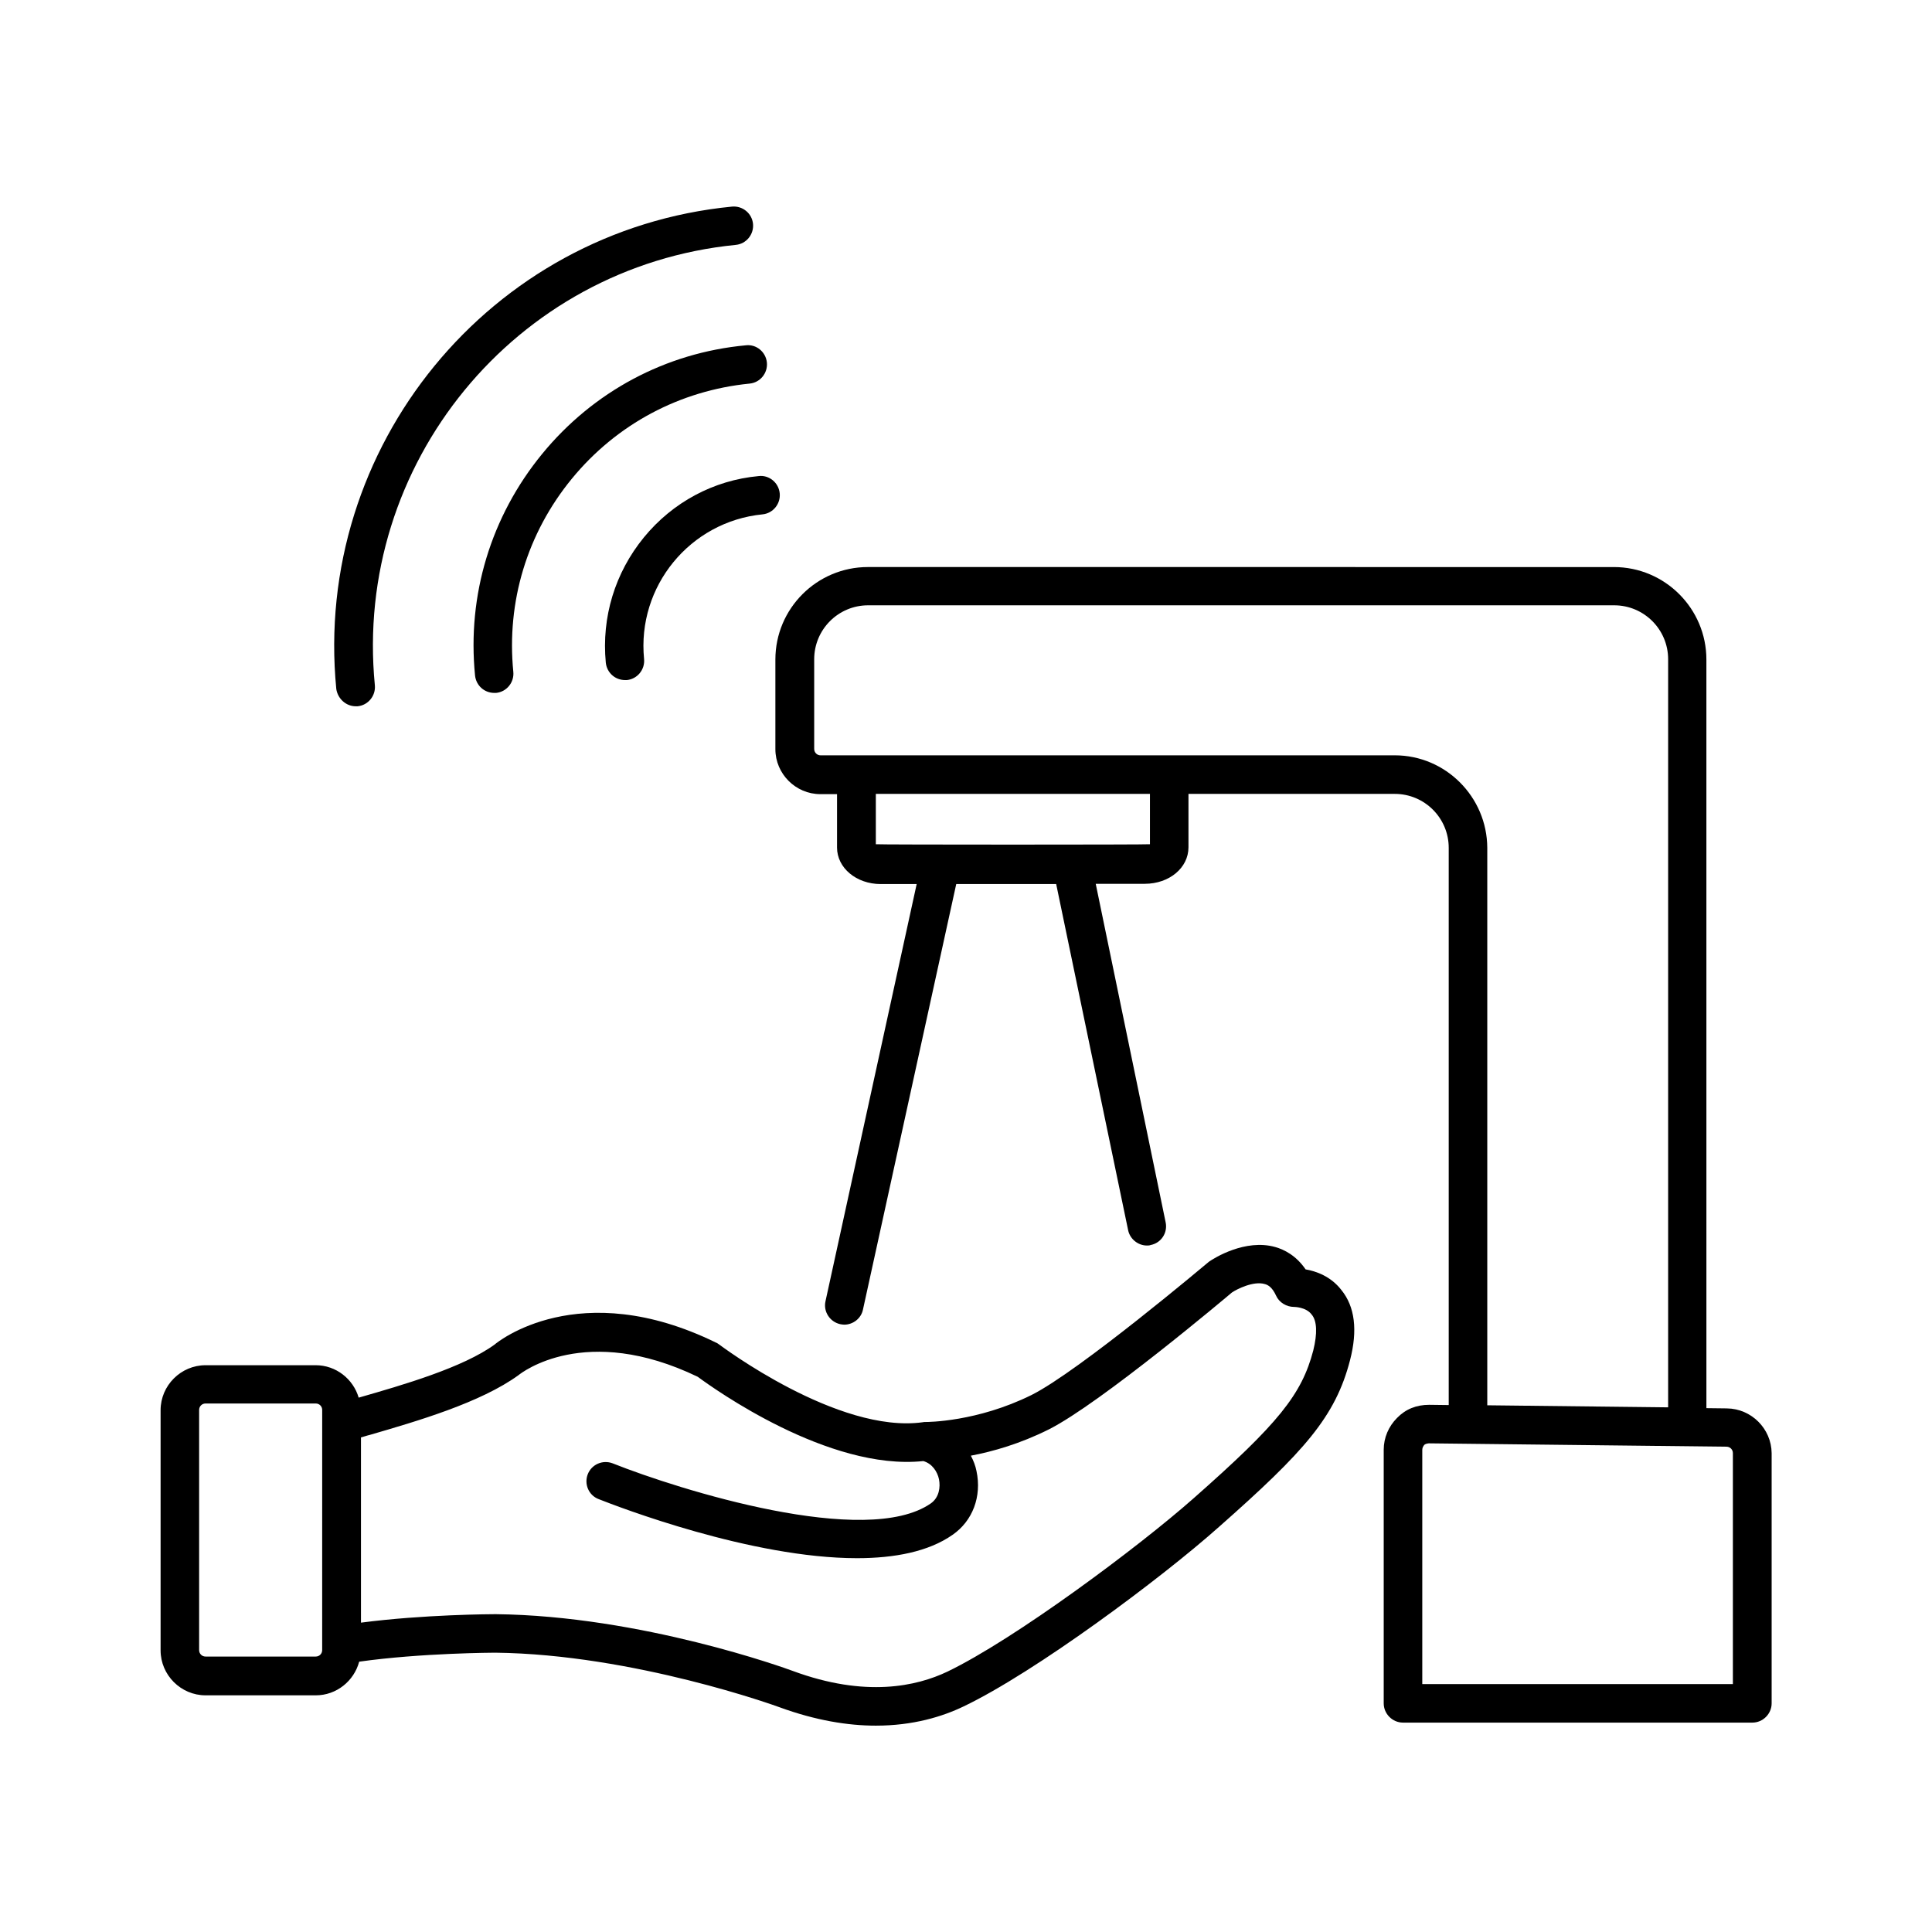
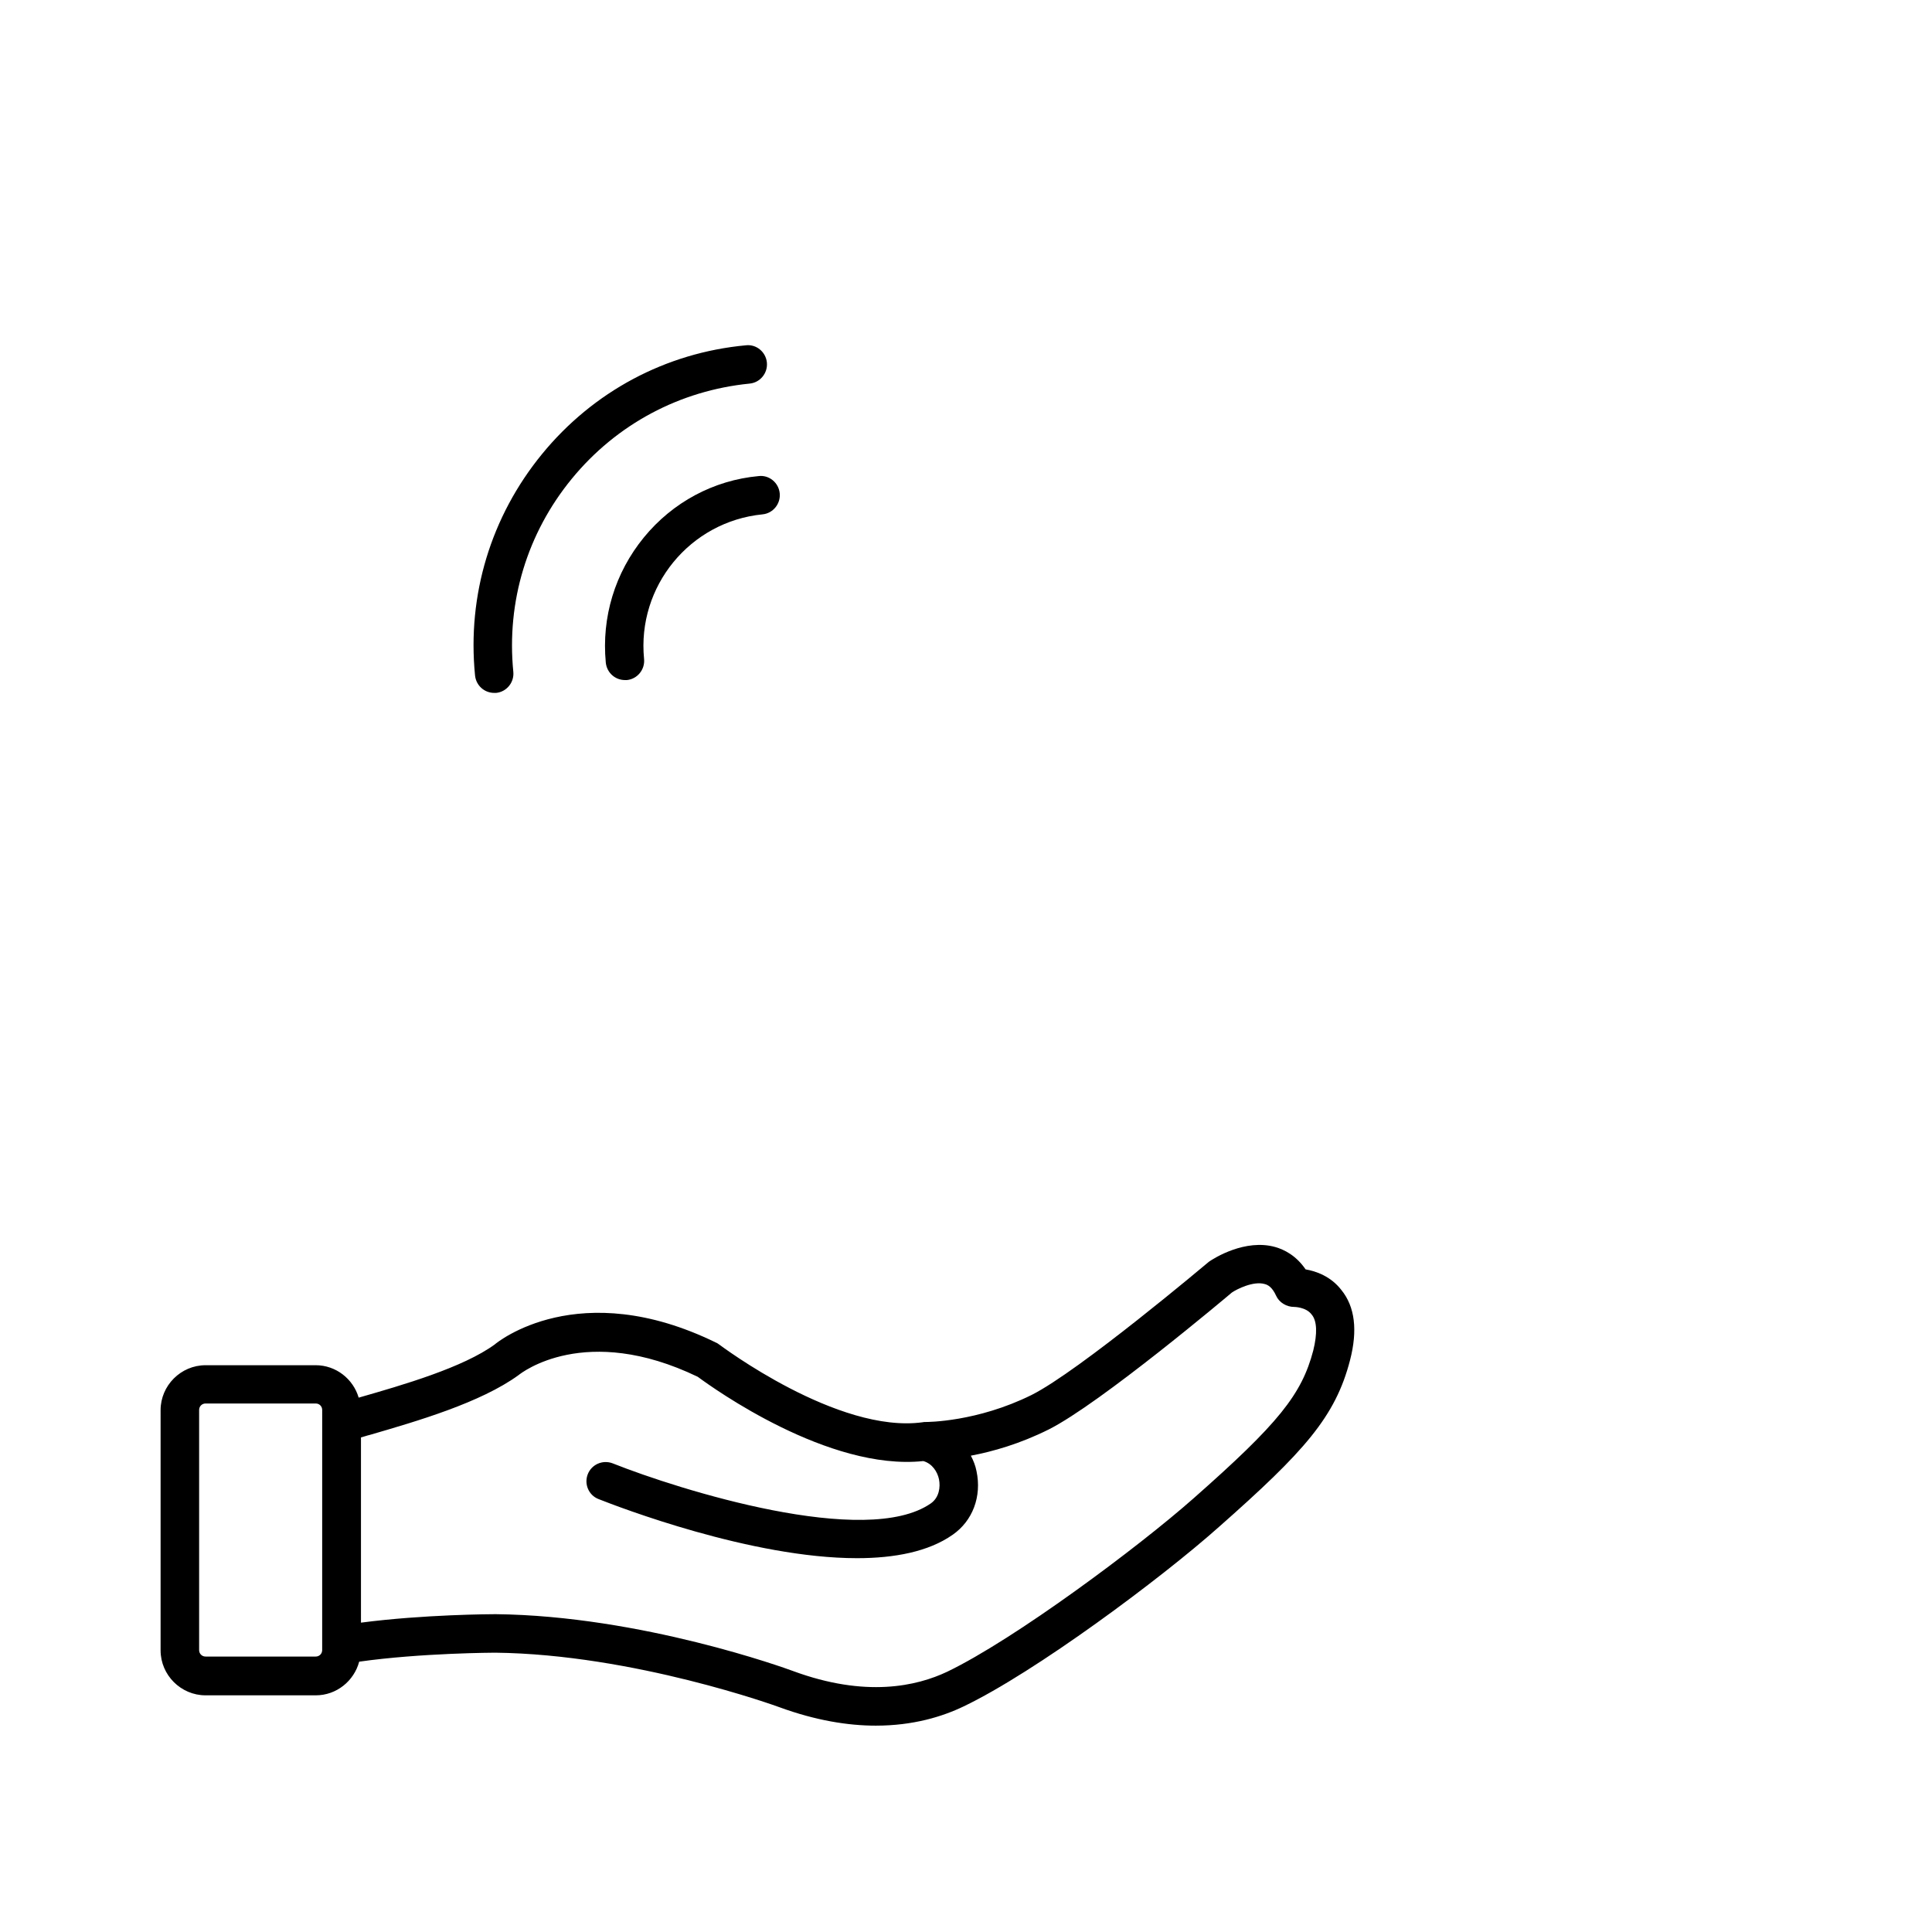
<svg xmlns="http://www.w3.org/2000/svg" fill="#000000" width="800px" height="800px" version="1.1" viewBox="144 144 512 512">
  <g>
-     <path d="m601.66 517.24-5.445-0.066-0.004-198.39c0-13.48-10.961-24.508-24.508-24.508l-197.71-0.004c-13.48 0-24.508 10.961-24.508 24.508v23.762c0 6.535 5.379 11.914 11.914 11.914h4.426v14.16c0 5.379 5.106 9.668 11.574 9.668h9.531l-24.168 110.57c-0.613 2.723 1.156 5.445 3.879 6.059 0.34 0.066 0.75 0.137 1.09 0.137 2.316 0 4.492-1.633 4.969-4.016l24.715-112.75h26.484l19.062 91.707c0.477 2.383 2.656 4.086 4.969 4.086 0.34 0 0.68 0 1.02-0.137 2.793-0.543 4.562-3.269 3.949-6.059l-18.52-89.664h13.004c6.469 0 11.574-4.223 11.574-9.668v-14.16h54.672c7.898 0 14.297 6.398 14.297 14.297v147.67l-5.176-0.066c-3.402 0-6.262 1.156-8.512 3.473-2.246 2.246-3.539 5.242-3.539 8.441v67.199c0 2.793 2.316 5.106 5.106 5.106h92.594c2.793 0 5.106-2.316 5.106-5.106v-66.312c-0.066-6.473-5.379-11.781-11.844-11.848zm-152.91-149.51c-0.273 0.137-72.371 0.137-72.645 0v-13.344h72.645zm64.883-23.555h-152.16c-0.953 0-1.703-0.75-1.703-1.703v-23.762c0-7.898 6.398-14.297 14.297-14.297h197.71c7.898 0 14.297 6.398 14.297 14.297v198.25l-47.93-0.543v-147.74c-0.066-13.48-11.027-24.508-24.508-24.508zm7.285 246.12v-62.09c0-0.613 0.34-1.02 0.477-1.227 0.137-0.203 0.543-0.41 1.227-0.477l78.906 0.887c0.953 0 1.703 0.75 1.703 1.703v61.207z" />
    <path d="m490 480.4c-2.519-3.676-5.652-5.242-8.035-5.922-7.965-2.246-16.203 2.926-17.566 3.879-0.34 0.273-34.383 29.004-47.043 35.336-14.434 7.148-27.574 7.148-28.051 7.148-0.273 0-0.543 0-0.75 0.066-22.535 3.133-53.582-20.355-53.922-20.562-0.273-0.203-0.543-0.41-0.887-0.543-36.355-17.77-58.008-0.066-58.617 0.477-8.375 6.129-24.375 10.758-36.016 14.094h-0.066c-1.43-4.902-5.992-8.578-11.371-8.578h-29.203c-6.535 0-11.914 5.379-11.914 11.914v63.656c0 6.535 5.379 11.914 11.914 11.914h29.207c5.516 0 10.145-3.812 11.508-8.918 16.34-2.316 35.879-2.383 36.016-2.383 36.766 0.41 74.957 14.297 75.301 14.434 9.668 3.539 18.246 4.902 25.598 4.902 9.871 0 17.633-2.383 23.285-5.106 18.926-9.055 52.152-33.77 67.605-47.523 22.672-20.016 30.91-29.207 34.789-44.254 2.043-7.898 1.293-14.16-2.316-18.586-2.793-3.606-6.676-4.969-9.465-5.445zm-260.62 100.9c0 0.953-0.75 1.703-1.703 1.703h-29.203c-0.953 0-1.703-0.75-1.703-1.703v-63.656c0-0.953 0.75-1.703 1.703-1.703h29.207c0.953 0 1.703 0.75 1.703 1.703zm262.66-79.449c-3.062 11.711-9.258 19.402-31.727 39.215-14.707 13.004-47.453 37.379-65.289 45.957-8.035 3.812-21.582 6.945-40.918-0.203-1.633-0.613-40.168-14.637-78.77-15.047-0.887 0-19.062 0.066-35.676 2.246v-49.086c0.816-0.203 1.496-0.477 2.383-0.68 12.391-3.609 29.344-8.512 39.418-15.863 0.68-0.543 17.633-13.891 47.453 0.477 4.152 3.062 34.652 24.984 59.777 22.332 2.383 0.68 3.746 2.859 4.152 4.832 0.41 2.043 0.066 4.832-2.18 6.398-17.156 11.914-66.652-3.609-84.285-10.621-2.656-1.02-5.582 0.273-6.606 2.859-1.02 2.586 0.203 5.582 2.859 6.606 5.176 2.043 40.441 15.66 68.492 15.66 9.871 0 18.926-1.703 25.328-6.195 5.309-3.676 7.762-10.145 6.332-16.883-0.273-1.43-0.816-2.793-1.496-4.086 5.785-1.09 13.004-3.133 20.629-6.945 13.684-6.875 47.59-35.473 48.543-36.289 1.293-0.887 5.719-3.133 8.715-2.246 0.816 0.203 1.973 0.816 2.996 3.062 0.816 1.84 2.793 2.996 4.766 2.996 0 0 3.133 0 4.629 1.973 1.492 1.699 1.562 5.106 0.473 9.531z" />
    <path d="m314.62 286.44c-7.625 9.328-11.234 21.105-10.078 33.156 0.273 2.656 2.449 4.629 5.106 4.629h0.477c2.793-0.273 4.832-2.793 4.562-5.582-1.906-19.266 12.188-36.426 31.387-38.332 2.793-0.273 4.832-2.793 4.562-5.582-0.273-2.793-2.793-4.902-5.582-4.562-11.918 1.09-22.809 6.945-30.434 16.273z" />
    <path d="m287.66 264.31c-13.547 16.543-19.879 37.379-17.77 58.688 0.273 2.656 2.449 4.629 5.106 4.629h0.477c2.793-0.273 4.832-2.793 4.562-5.582-1.84-18.586 3.676-36.766 15.523-51.199s28.594-23.352 47.113-25.191c2.793-0.273 4.832-2.793 4.562-5.582-0.273-2.793-2.793-4.902-5.582-4.562-21.246 1.977-40.445 12.258-53.992 28.801z" />
-     <path d="m238.3 331.17h0.477c2.793-0.273 4.832-2.793 4.562-5.582-5.719-58.617 37.172-110.91 95.656-116.69 2.793-0.273 4.832-2.793 4.562-5.582-0.273-2.793-2.793-4.832-5.582-4.562-64.133 6.262-111.11 63.656-104.85 127.86 0.406 2.582 2.582 4.559 5.172 4.559z" />
  </g>
</svg>